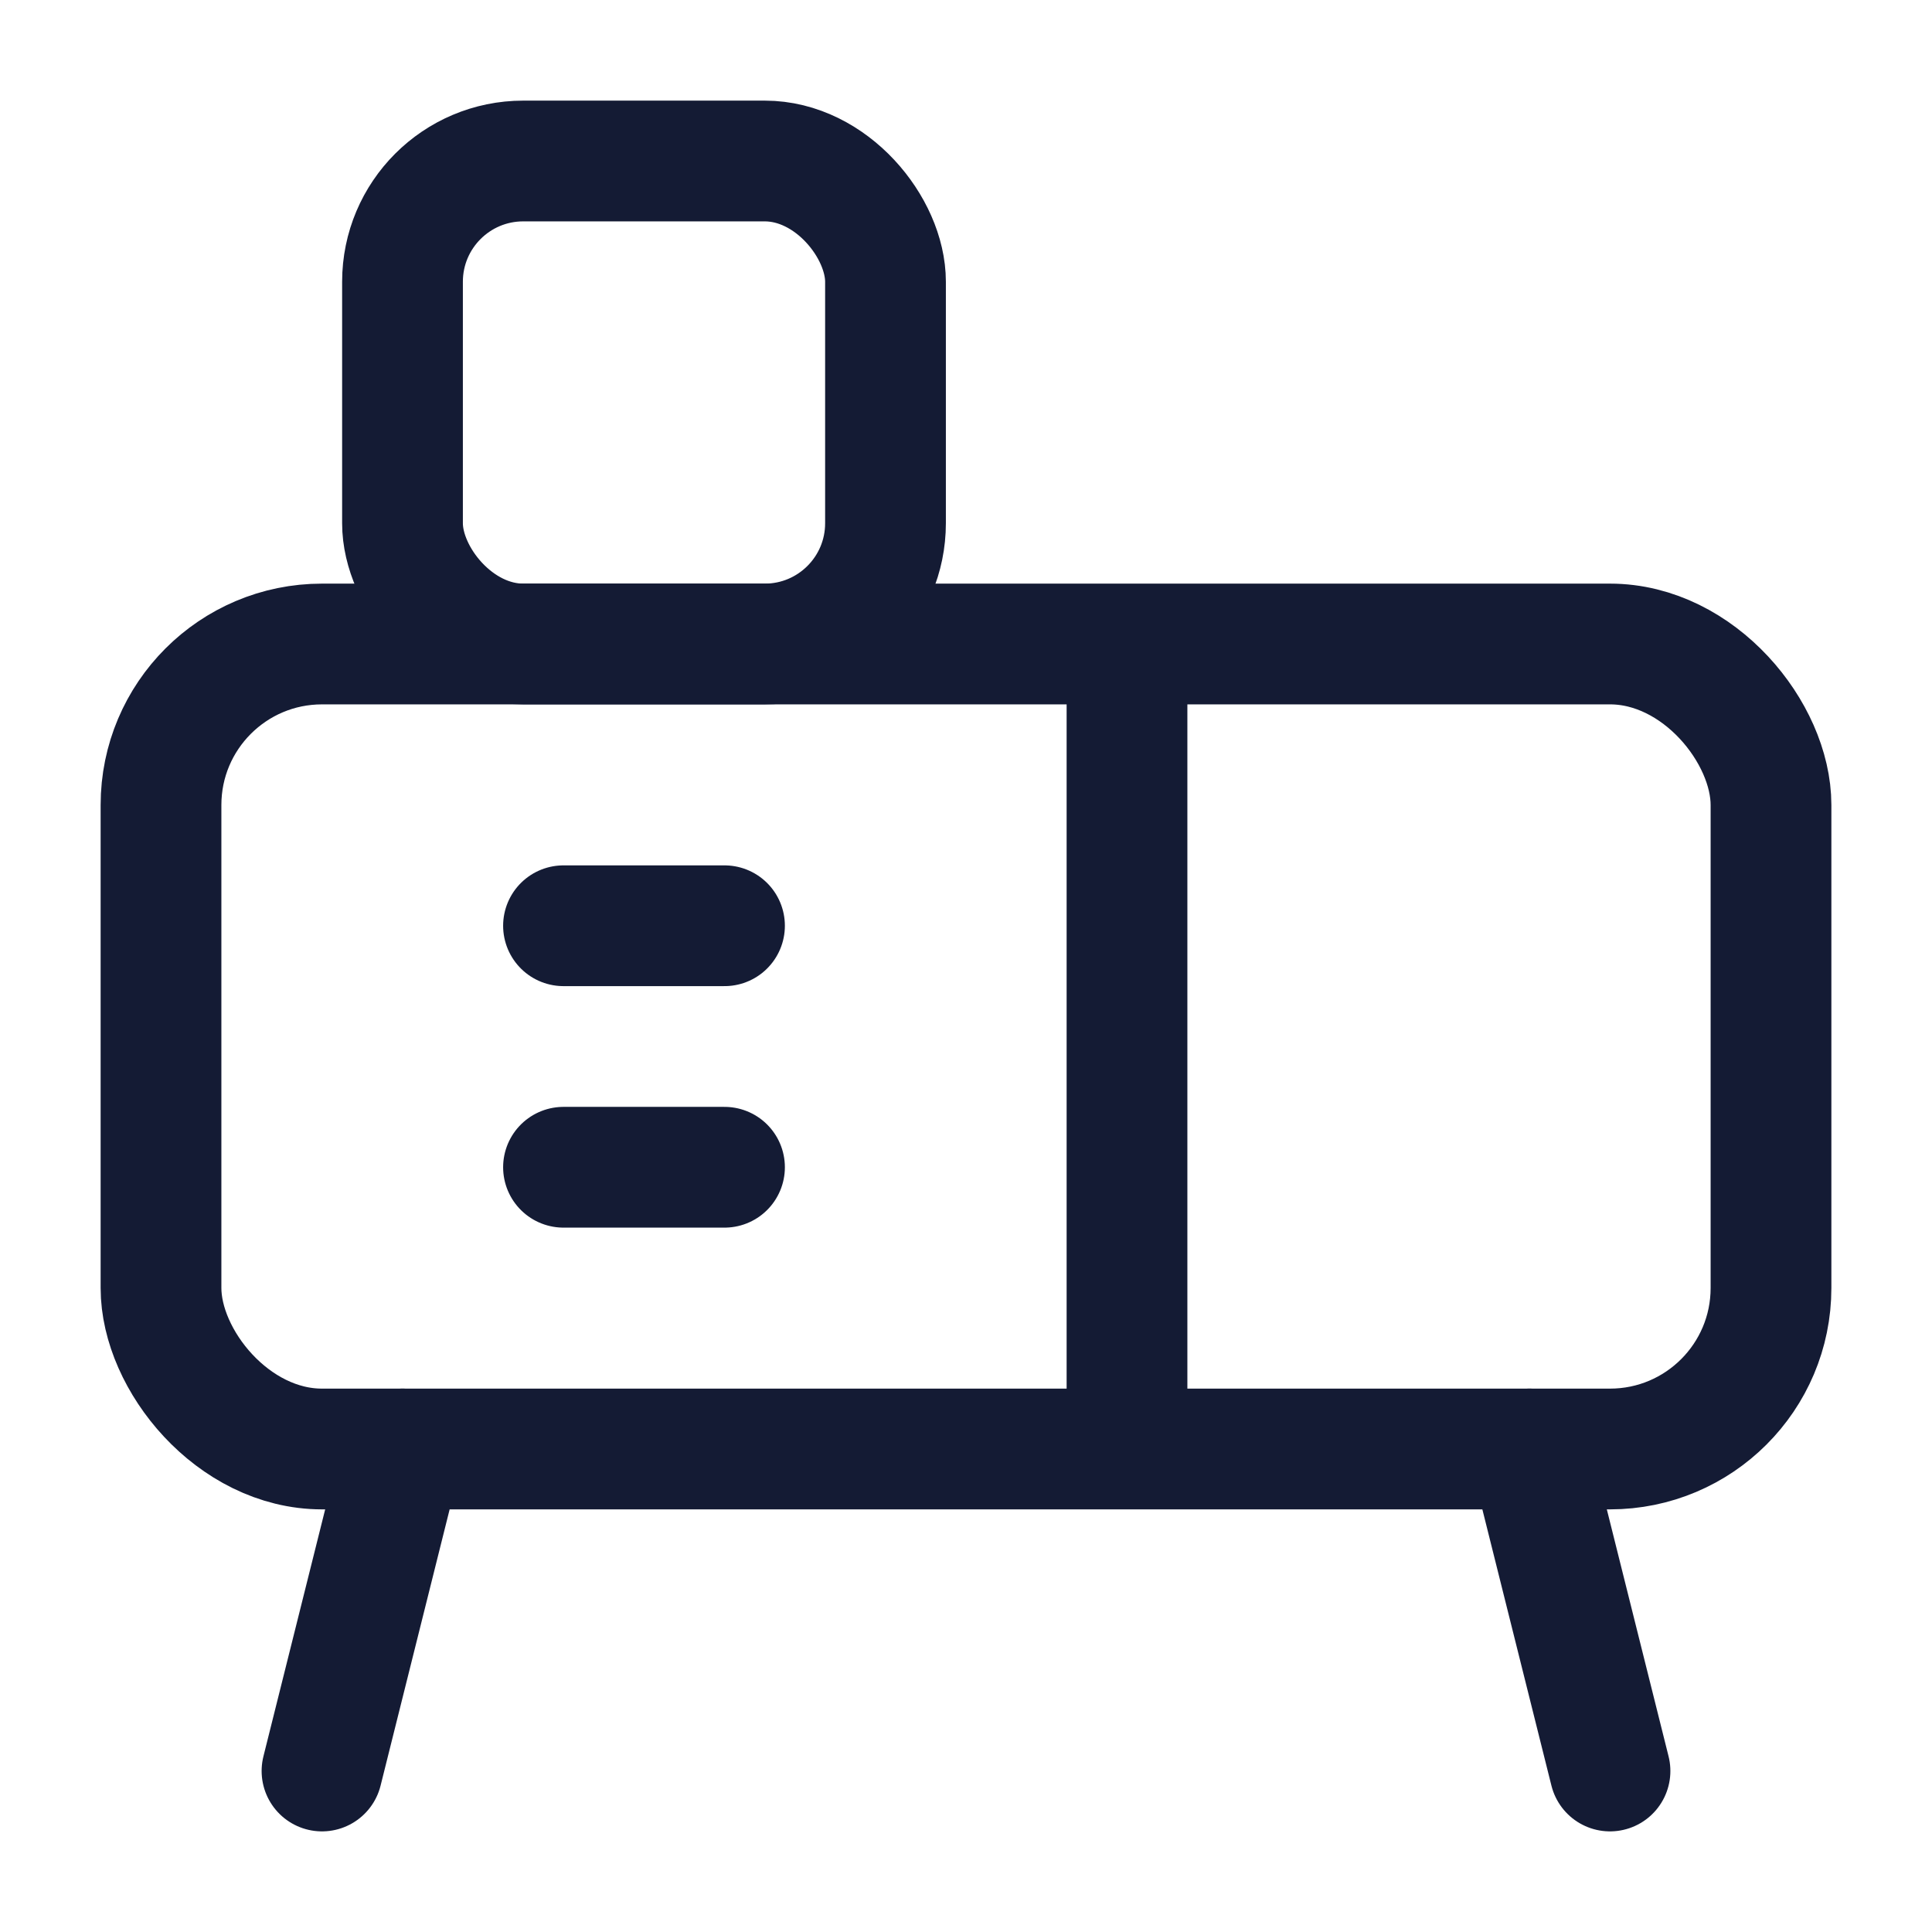
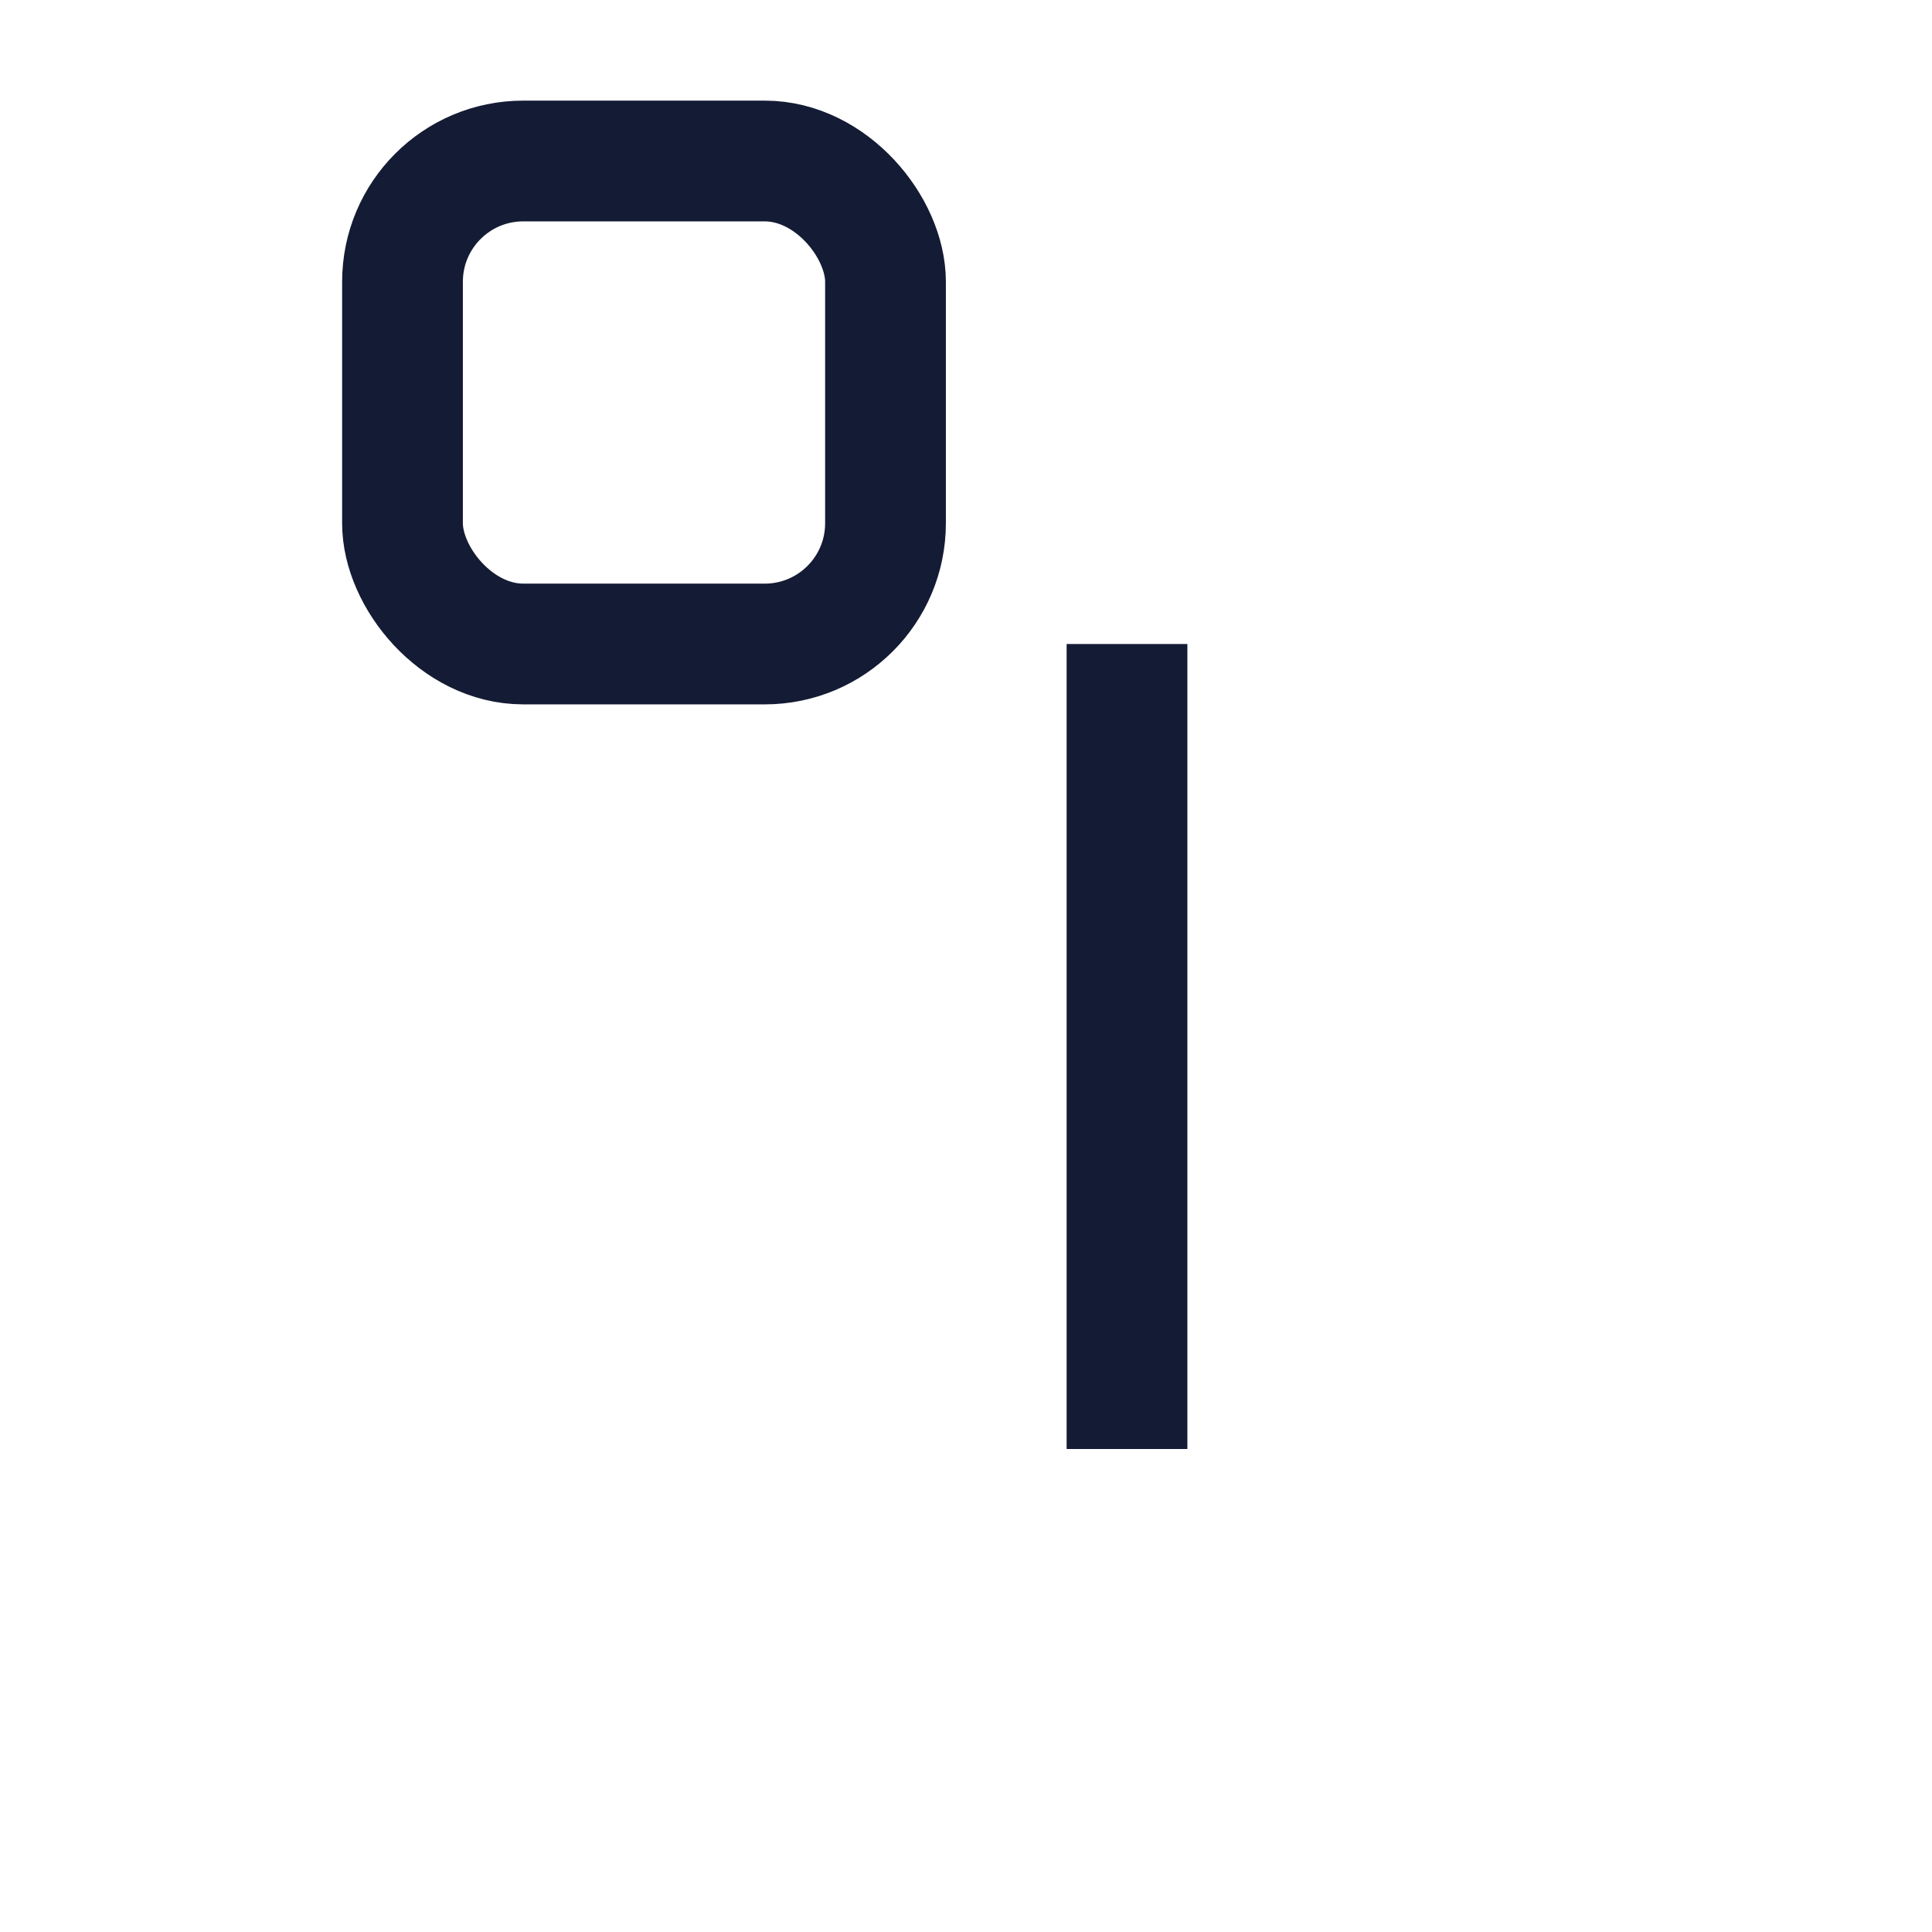
<svg xmlns="http://www.w3.org/2000/svg" width="24" height="24" viewBox="0 0 24 24" fill="none">
-   <path d="M5 18L4 22M19 18L20 22" stroke="#141B34" stroke-width="1.5" stroke-linecap="round" stroke-linejoin="round" />
  <path d="M14 18V8" stroke="#141B34" stroke-width="1.5" stroke-linejoin="round" />
-   <path d="M7 11.5H9M7 14.5H9" stroke="#141B34" stroke-width="1.5" stroke-linecap="round" stroke-linejoin="round" />
-   <rect x="2" y="8" width="20" height="10" rx="2" stroke="#141B34" stroke-width="1.5" stroke-linecap="round" stroke-linejoin="round" />
  <rect x="5" y="2" width="6" height="6" rx="1.5" stroke="#141B34" stroke-width="1.5" stroke-linecap="round" stroke-linejoin="round" />
</svg>